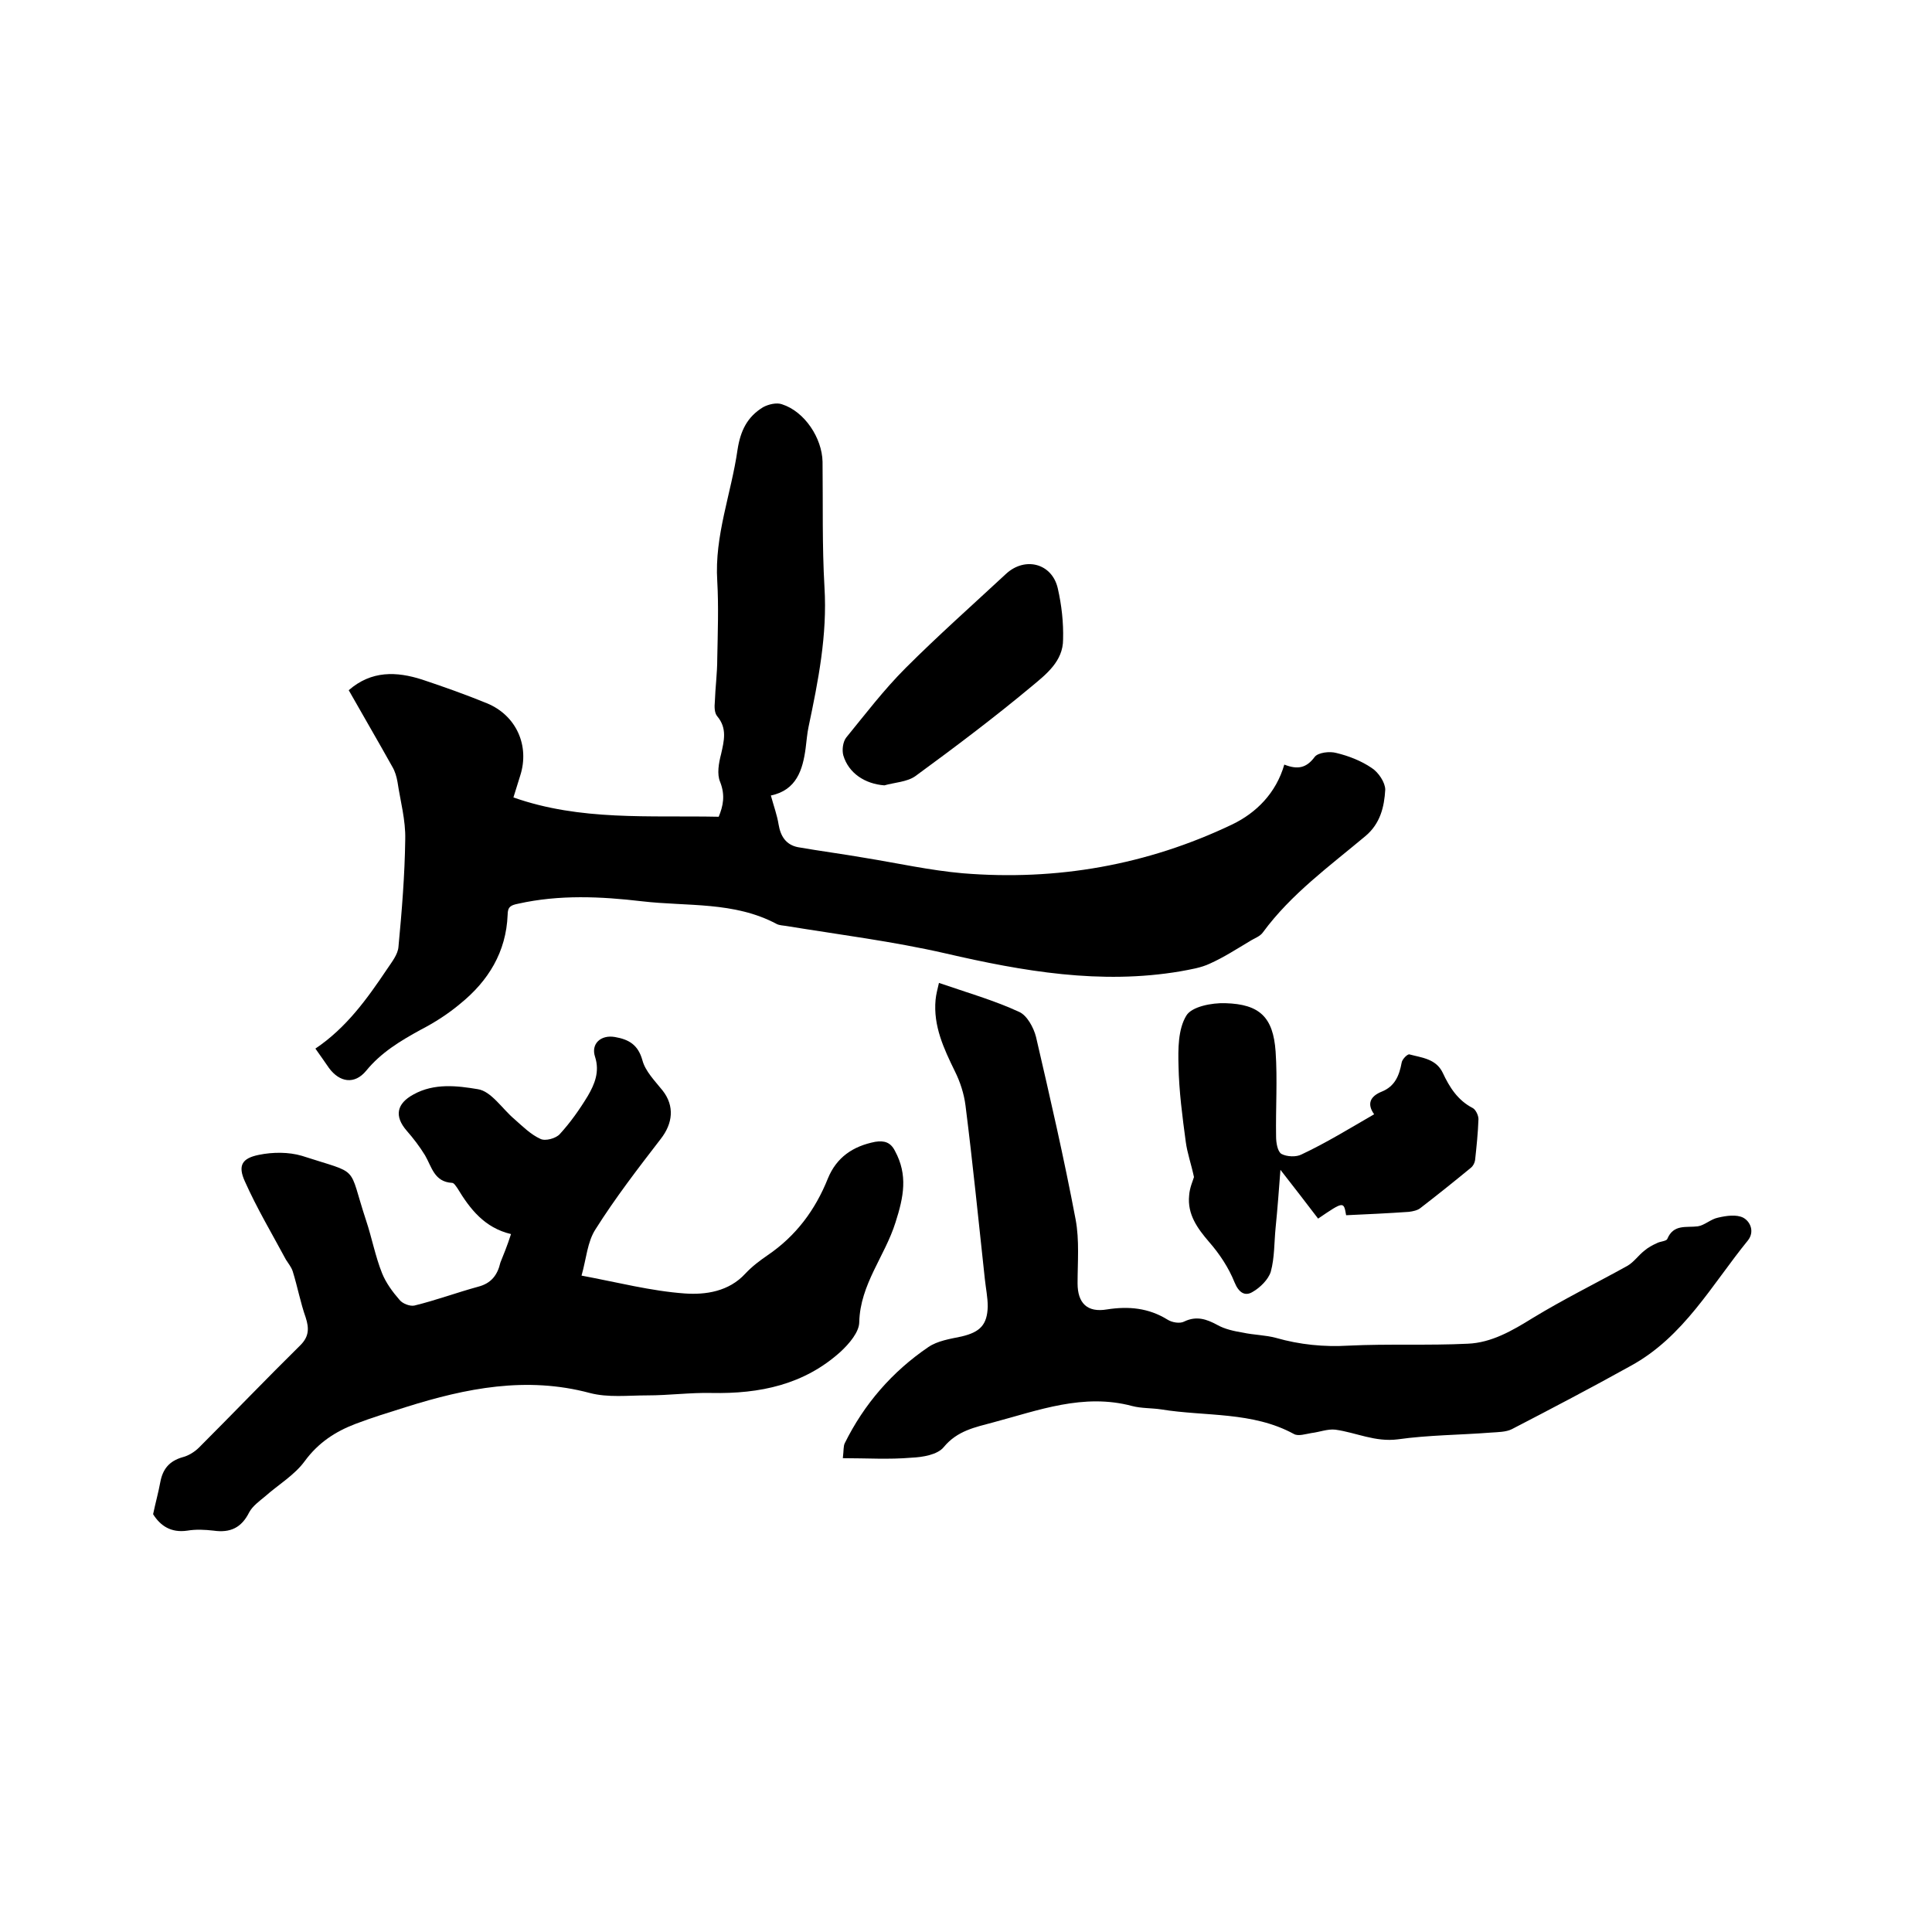
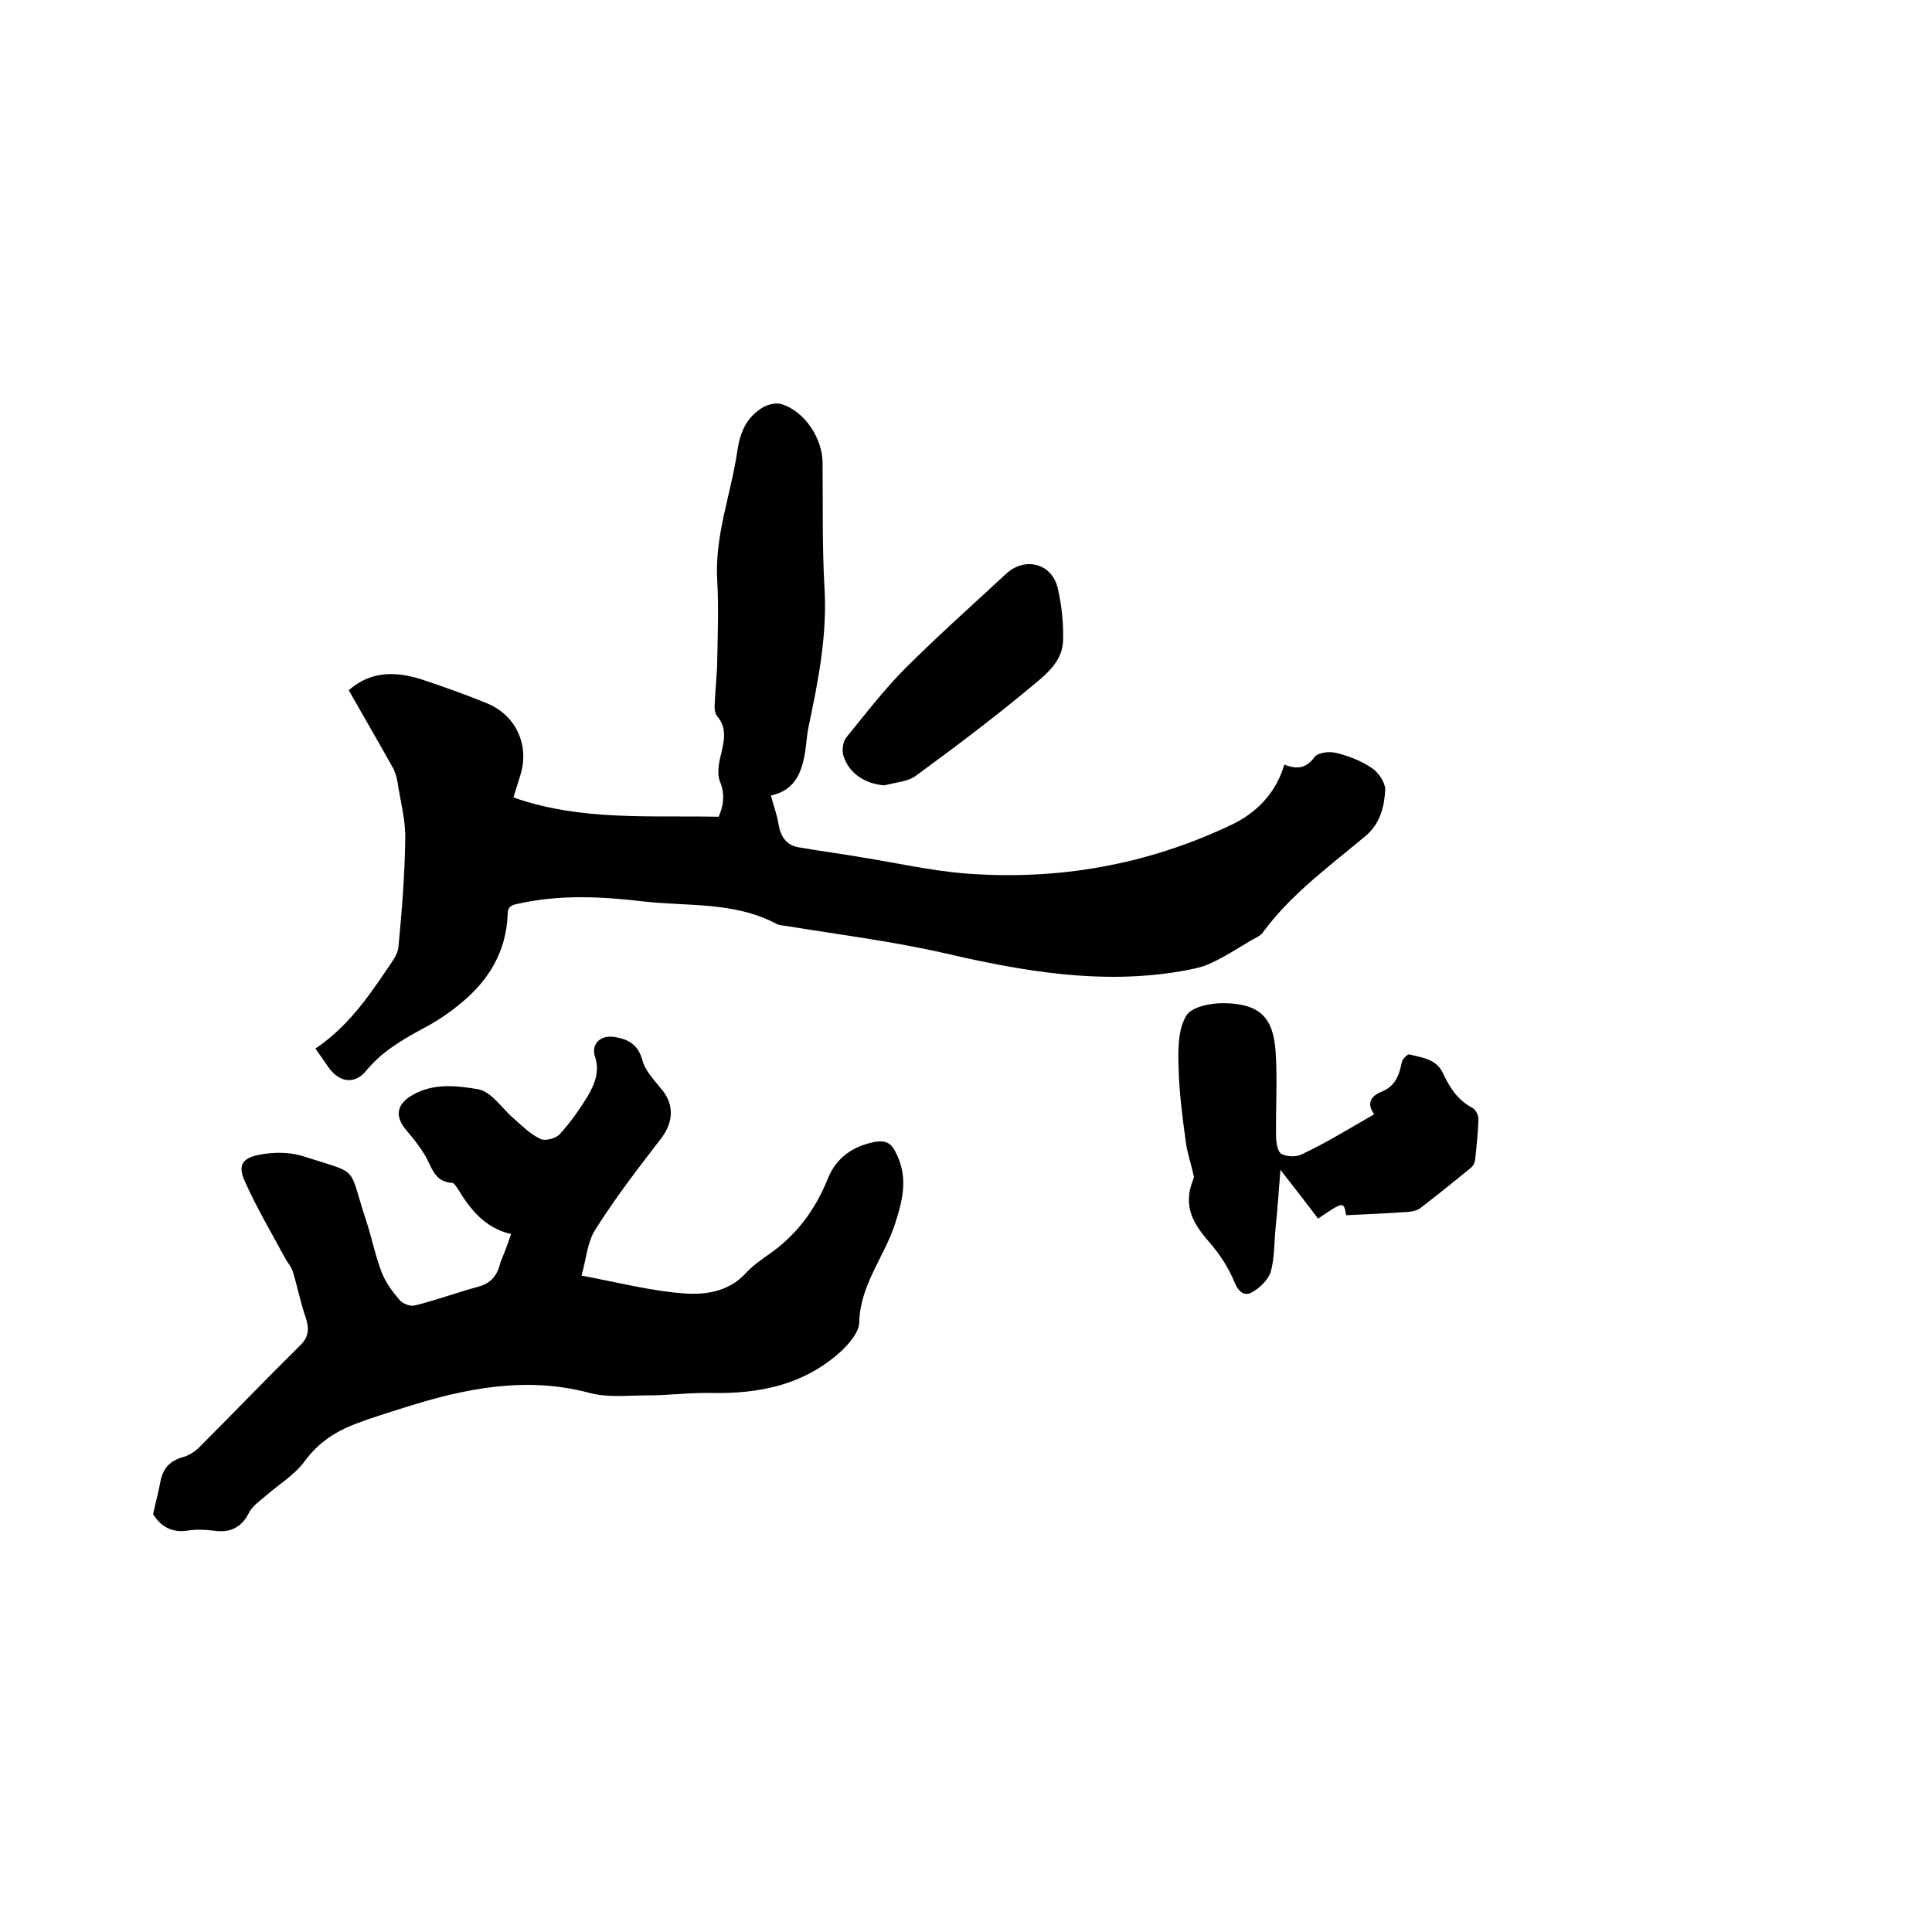
<svg xmlns="http://www.w3.org/2000/svg" enable-background="new 0 0 400 400" viewBox="0 0 400 400">
  <path d="m159.6 164.7c.6 2.2 1.3 4.1 1.6 6 .4 2.4 1.5 4.2 4 4.7 4.6.8 9.2 1.4 13.8 2.2 6.8 1.1 13.5 2.6 20.3 3.2 19.5 1.6 38.2-1.7 55.8-10.1 5-2.4 9.1-6.5 10.8-12.4 2.8 1.1 4.6.7 6.3-1.6.7-.9 3.1-1.2 4.5-.8 2.5.6 5.1 1.6 7.3 3.1 1.4.9 2.8 3 2.8 4.5-.2 3.5-1 7-4.1 9.6-7.4 6.2-15.4 12-21.2 19.9-.6.9-1.9 1.3-2.8 1.9-2.7 1.6-5.3 3.3-8.2 4.6-1.9.9-4 1.2-6.1 1.6-16.5 2.8-32.6 0-48.6-3.7-10.9-2.5-22.1-3.9-33.1-5.7-.6-.1-1.3-.1-1.9-.4-8.8-4.7-18.5-3.6-27.9-4.7-8.5-1-17.1-1.4-25.6.5-1.5.3-2.2.6-2.2 2.3-.3 7.7-4 13.7-9.8 18.4-2.5 2.1-5.3 3.9-8.2 5.4-4.2 2.3-8.2 4.7-11.3 8.5-2.4 2.9-5.5 2.4-7.7-.6-.9-1.3-1.8-2.6-2.8-4 6.4-4.3 10.7-10.3 14.8-16.4 1-1.5 2.3-3.1 2.4-4.7.7-7.4 1.3-14.8 1.4-22.2.1-4-1-7.9-1.6-11.9-.2-1.1-.5-2.2-1.1-3.2-2.9-5.2-6-10.5-9-15.8 4.7-4.1 9.9-3.9 15.2-2.2 4.5 1.5 9 3.1 13.4 4.9 6.1 2.5 8.9 8.8 6.9 15-.5 1.5-.9 3-1.4 4.5 13.9 4.9 28.1 3.7 42.5 4 .9-2.2 1.4-4.4.3-7.2-.7-1.6-.3-3.9.2-5.8.6-2.7 1.3-5.3-.8-7.8-.6-.7-.6-2-.5-3 .1-3 .5-5.9.5-8.9.1-5.4.3-10.8 0-16.1-.6-9.4 2.9-18.1 4.2-27.2.6-3.9 2-6.8 5.3-8.8 1.1-.6 2.8-1 3.9-.6 4.7 1.5 8.3 7 8.4 11.9.1 8.7-.1 17.4.4 26 .6 9.9-1.3 19.4-3.3 28.9-.3 1.4-.4 2.9-.6 4.4-.6 4.5-1.9 8.7-7.2 9.8z" />
  <path d="m105.8 255.5c-5.5-1.3-8.5-5.2-11.1-9.5-.3-.4-.7-1.1-1.1-1.1-3.7-.2-4.2-3.3-5.6-5.7-1.1-1.8-2.4-3.5-3.8-5.1-2.6-3-2.1-5.6 1.4-7.5 4.3-2.4 9.1-1.8 13.3-1.1 2.8.4 5.1 4.1 7.6 6.2 1.7 1.5 3.4 3.2 5.4 4.1 1 .5 3.2-.1 4-1 2.2-2.4 4.1-5.1 5.8-7.9 1.4-2.4 2.5-5 1.5-8.1-.9-2.7 1.2-4.6 4.1-4.1s4.8 1.6 5.7 4.8c.6 2.3 2.6 4.3 4.2 6.3 2.5 3.2 2.1 6.8-.4 10-4.7 6.1-9.4 12.2-13.5 18.7-1.7 2.6-1.9 6.1-2.9 9.6 7.5 1.4 14.4 3.2 21.4 3.7 4.3.3 9.1-.4 12.5-4.1 1.4-1.5 3-2.7 4.6-3.8 5.9-4 9.9-9.4 12.5-15.9 1.8-4.4 5.2-6.7 9.8-7.6 1.9-.3 3.2.1 4.1 1.9 2.7 5 1.8 9.5.1 14.8-2.2 7-7.3 12.8-7.5 20.6 0 2.1-2.1 4.5-3.8 6.1-7.6 6.9-16.8 8.8-26.8 8.6-4.4-.1-8.8.5-13.3.5-4 0-8.1.5-11.9-.5-13.1-3.5-25.6-1-38 2.9-3.5 1.1-7.1 2.2-10.5 3.5-4.2 1.6-7.7 3.9-10.5 7.7-2.1 2.9-5.5 4.9-8.2 7.3-1.2 1-2.6 2-3.3 3.3-1.6 3.2-3.9 4.3-7.4 3.8-1.8-.2-3.6-.3-5.4 0-3.4.5-5.6-1-7.1-3.4.5-2.4 1.1-4.5 1.5-6.7.5-2.6 1.8-4.3 4.6-5.1 1.2-.3 2.5-1.1 3.4-2 7-7 13.9-14.2 21-21.2 1.8-1.8 1.8-3.5 1.1-5.7-1.1-3.1-1.7-6.4-2.7-9.6-.3-.9-.9-1.6-1.4-2.4-2.9-5.4-6-10.6-8.5-16.2-1.5-3.3-.6-4.8 2.9-5.5 2.9-.6 6.2-.6 8.9.2 12.3 4 9.4 1.6 13.3 13.4 1.2 3.6 1.9 7.4 3.3 10.9.8 2 2.2 3.9 3.6 5.5.6.8 2.2 1.4 3.1 1.2 4.5-1.1 8.8-2.7 13.2-3.9 2.7-.7 4-2.4 4.6-5 .6-1.5 1.4-3.4 2.2-5.9z" />
-   <path d="m174.5 301.9c.2-1.7.1-2.5.4-3.1 4-8.1 9.8-14.8 17.3-19.9 1.9-1.3 4.5-1.7 6.9-2.2 3.8-.9 5.3-2.4 5.4-6.2 0-1.9-.4-3.8-.6-5.7-1.3-12-2.5-24-4-35.9-.3-2.4-1.1-4.9-2.2-7.1-2.3-4.7-4.5-9.4-4-14.8.1-1.1.4-2.2.7-3.5 5.8 2 11.4 3.6 16.6 6 1.6.7 3 3.2 3.5 5.2 2.9 12.5 5.8 25.1 8.2 37.8.8 4.3.4 8.8.4 13.2 0 4.1 2 6.1 6.1 5.4 4.5-.7 8.6-.3 12.5 2.1.9.6 2.6.9 3.5.4 2.5-1.2 4.6-.5 6.8.7 1.6.9 3.5 1.3 5.3 1.6 2.3.5 4.7.5 6.9 1.1 4.9 1.4 9.9 1.9 15 1.6 8.2-.4 16.5 0 24.7-.4 4.9-.2 9.2-2.7 13.4-5.3 6.4-3.9 13.1-7.2 19.6-10.8 1.4-.8 2.3-2.2 3.6-3.2.7-.6 1.6-1.1 2.5-1.5.7-.4 2-.4 2.2-.9 1.3-3.1 3.9-2.3 6.3-2.6 1.4-.2 2.7-1.5 4.2-1.8 1.7-.4 3.8-.7 5.2 0 1.5.8 2.4 2.9 1 4.7-7.5 9.2-13.3 20-24.3 26-8.1 4.5-16.3 8.8-24.6 13.1-1.2.6-2.9.6-4.3.7-6.4.5-12.9.5-19.3 1.4-4.7.6-8.6-1.4-12.9-2-1.6-.2-3.3.5-5 .7-1.2.2-2.7.7-3.6.2-8.6-4.7-18.3-3.6-27.5-5.1-2-.3-4.1-.2-6-.7-10.1-2.7-19.4.9-28.8 3.4-3.7 1-7.4 1.7-10.2 5.1-1.3 1.6-4.4 2.1-6.7 2.2-4.7.4-9.2.1-14.2.1z" />
  <path d="m284.5 230.7c-1.5-2.1-.9-3.7 1.6-4.7 2.7-1.1 3.6-3.3 4.1-6 .1-.7 1.2-1.8 1.6-1.7 2.6.7 5.5.9 6.9 3.8 1.4 3 3.1 5.7 6.2 7.3.6.3 1.2 1.5 1.2 2.3-.1 2.9-.4 5.7-.7 8.5-.1.6-.4 1.2-.9 1.6-3.4 2.8-6.9 5.6-10.4 8.3-.6.5-1.6.7-2.4.8-4.3.3-8.6.5-13 .7-.5-2.9-.5-2.9-5.8.7-2.5-3.3-5-6.5-7.8-10.1-.3 4-.6 8-1 12-.3 3-.2 6.2-1 9.1-.5 1.6-2.2 3.3-3.8 4.2-1.5.9-2.8.2-3.7-2-1.2-3-3.1-5.9-5.3-8.4-2.4-2.8-4.5-5.7-4.1-9.6.1-1.6.8-3.1 1-3.8-.6-2.8-1.4-5-1.7-7.3-.7-5.2-1.4-10.5-1.5-15.7-.1-3.5-.1-7.6 1.6-10.4 1.1-1.9 5.3-2.7 8.1-2.6 7.1.2 9.9 2.9 10.4 10 .4 5.8 0 11.8.1 17.6 0 1.3.3 3.1 1.1 3.6 1.1.6 3.1.7 4.2.1 5.1-2.4 9.8-5.3 15-8.3z" />
  <path d="m183.1 162.6c-4-.3-7.4-2.5-8.5-6.2-.3-1.1-.1-2.8.6-3.7 4-4.9 7.8-9.9 12.3-14.4 6.7-6.7 13.8-13 20.8-19.5 3.9-3.6 9.5-2.2 10.7 3 .8 3.5 1.2 7.1 1.1 10.6 0 4.5-3.5 7.2-6.5 9.7-7.8 6.5-15.9 12.6-24.1 18.6-1.7 1.2-4.3 1.3-6.4 1.9z" />
</svg>